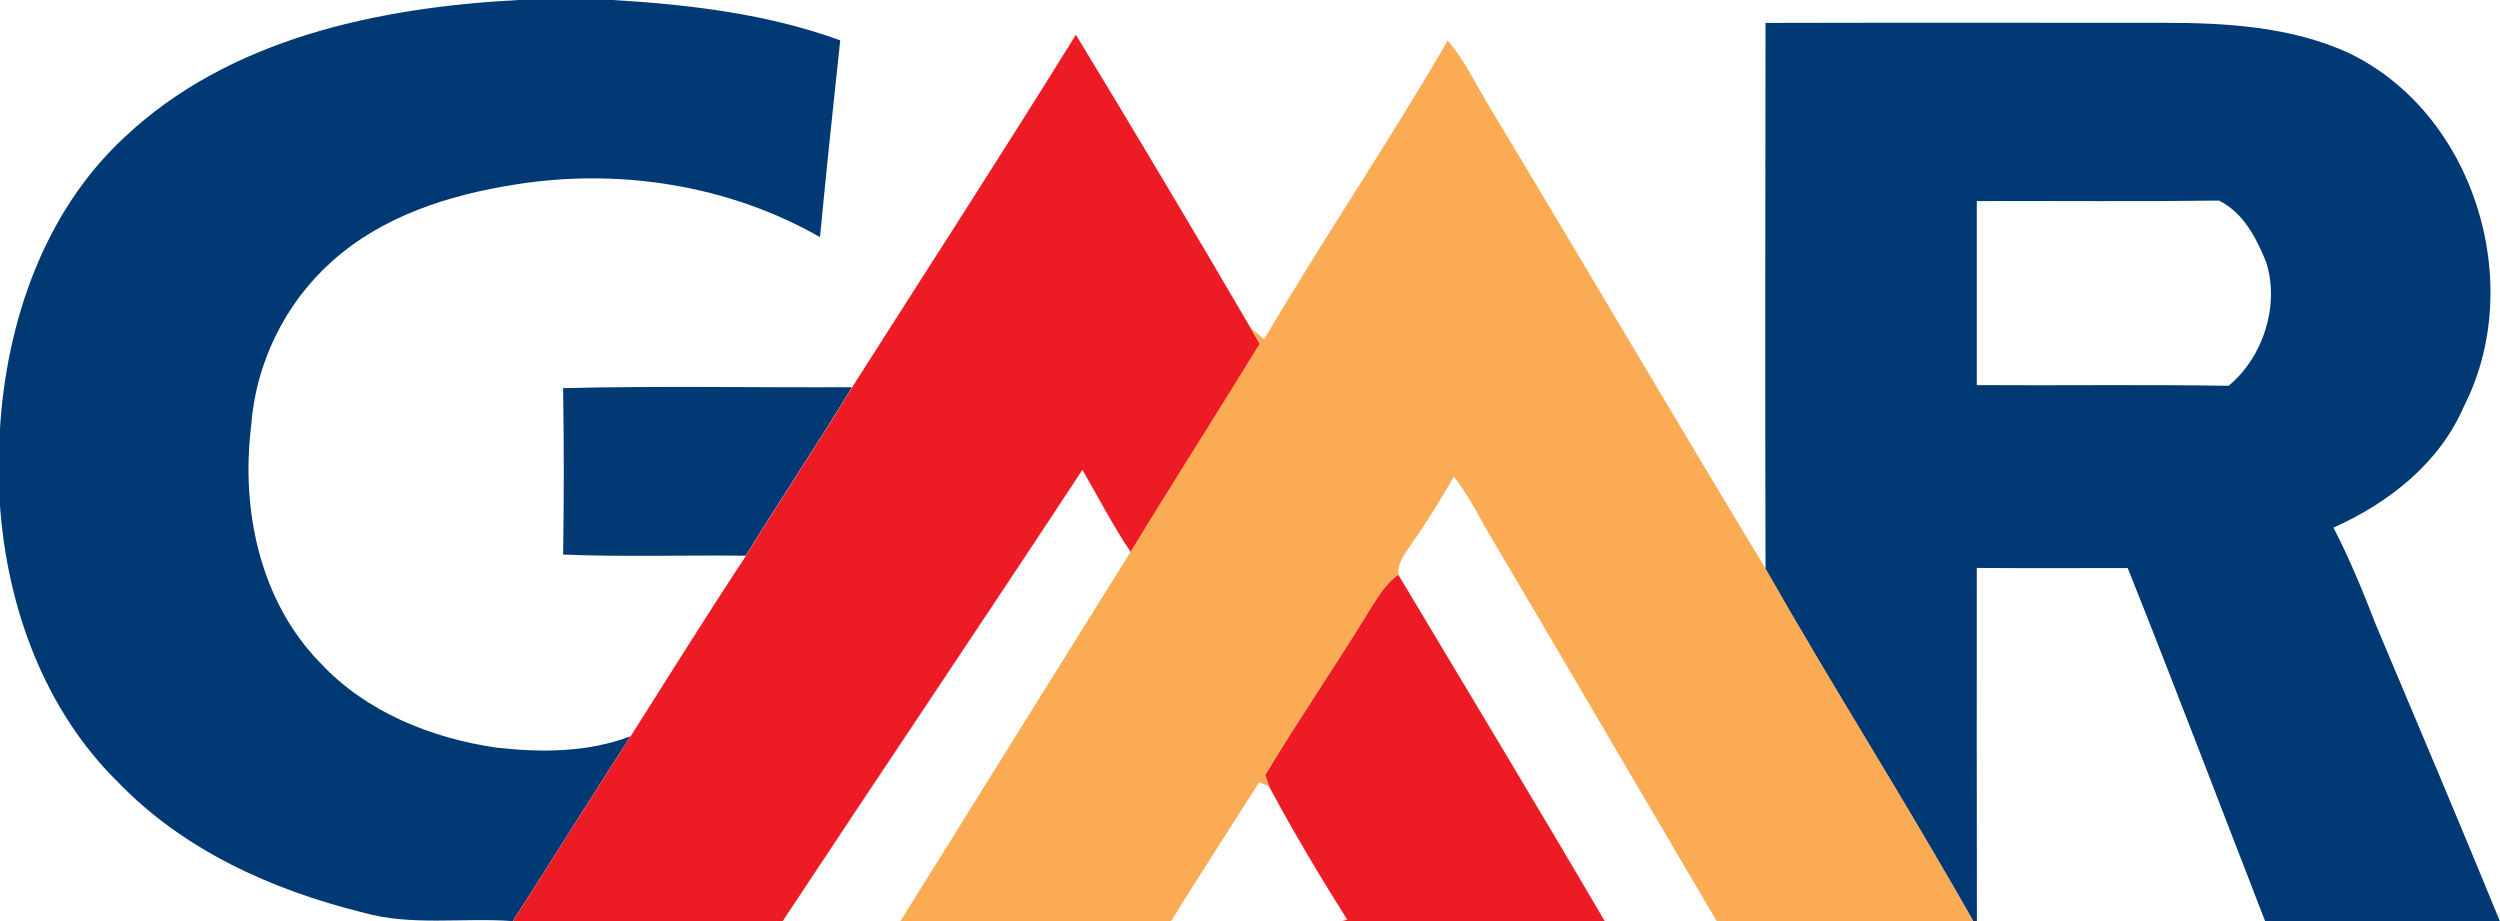
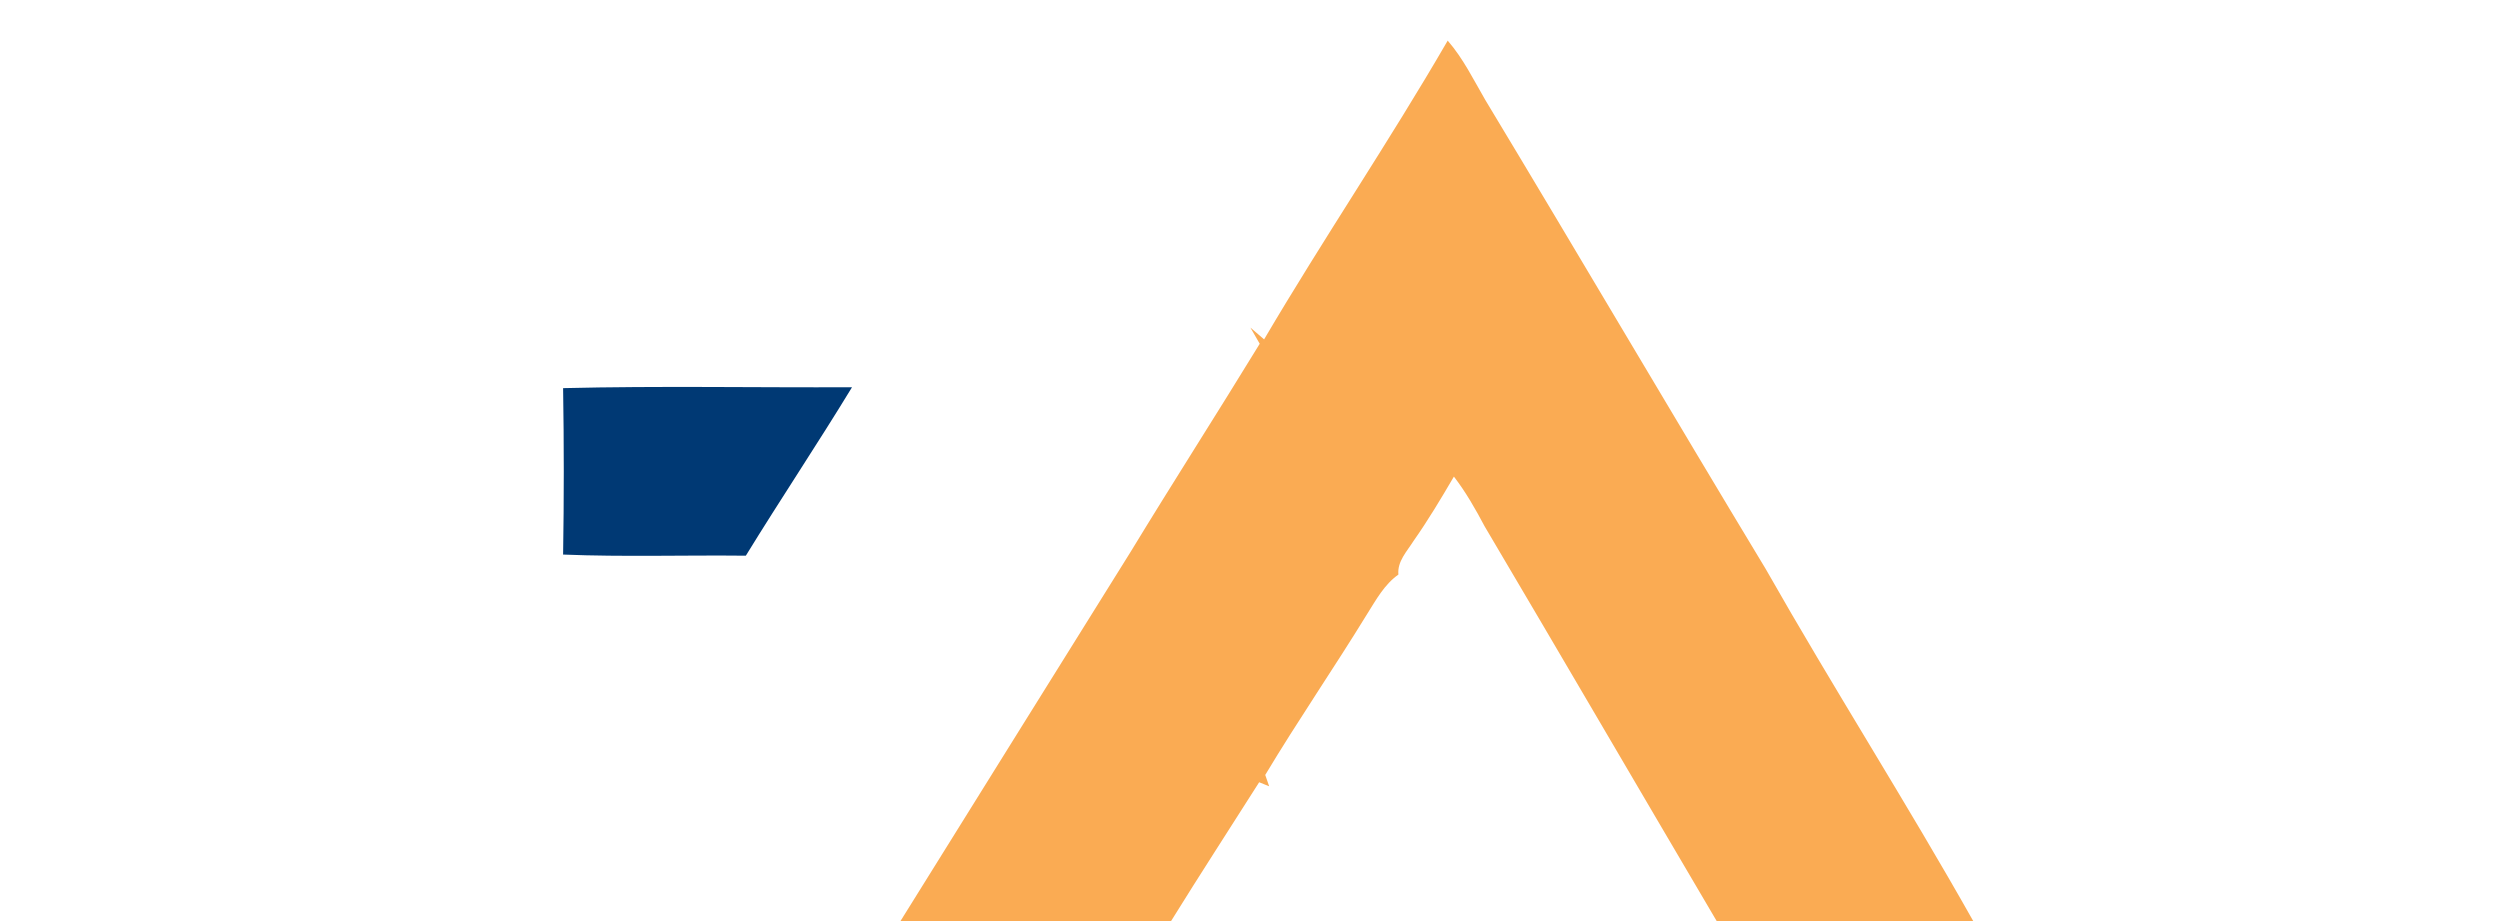
<svg xmlns="http://www.w3.org/2000/svg" id="Layer_2" data-name="Layer 2" viewBox="0 0 222.47 82">
  <defs>
    <style>
      .cls-1 {
        fill: #faab53;
      }

      .cls-1, .cls-2, .cls-3 {
        stroke-width: 0px;
      }

      .cls-2 {
        fill: #003974;
      }

      .cls-3 {
        fill: #ed1c24;
      }
    </style>
  </defs>
  <g id="Layer_1-2" data-name="Layer 1">
    <g>
      <g>
-         <path class="cls-2" d="M46.14,0h8.39c6.85.41,13.75,1.23,20.24,3.59-.63,5.83-1.24,11.67-1.8,17.51-8.13-4.65-17.91-6.16-27.12-4.68-5.88.92-11.85,2.81-16.34,6.87-4.16,3.7-6.77,9.08-7.16,14.62-.92,7.47.78,15.62,6.19,21.12,4.04,4.32,9.8,6.64,15.57,7.49,4.01.46,8.18.45,12-1-3.53,5.46-6.96,10.98-10.48,16.45-4.45-.34-9.02.47-13.38-.78-8.04-1.99-15.94-5.55-21.75-11.59C3.94,63.16.65,54.04,0,45.01v-6.9c.6-9.5,3.92-19.23,11.02-25.84C20.36,3.42,33.68.66,46.14,0ZM157.12,2.04c11.81-.03,23.62-.01,35.44-.01,5.55,0,11.32.34,16.44,2.68,11.17,5.36,15.83,20.48,10.28,31.41-2.17,5.07-6.69,8.63-11.63,10.83,1.43,2.78,2.63,5.67,3.75,8.59,3.71,8.81,7.45,17.61,11.07,26.46h-20.89c-4.08-10.49-8.06-21-12.24-31.45-4.48,0-8.96.02-13.43-.01,0,10.49-.01,20.98.01,31.46h-.32c-5.96-10.58-12.5-20.82-18.49-31.37-.04-16.19-.02-32.39,0-48.58M175.91,17.88v16.39c7.47.05,14.95-.06,22.41.06,3.09-2.55,4.56-7.17,3.34-11.01-.87-2.14-2.02-4.39-4.19-5.47-7.19.09-14.38.02-21.57.04Z" />
-         <path class="cls-2" d="M50.11,34.54c8.57-.21,17.14-.04,25.71-.08-3.07,5.04-6.36,9.96-9.45,14.99-5.42-.06-10.85.12-16.26-.1.08-4.93.08-9.87,0-14.81Z" />
+         <path class="cls-2" d="M50.11,34.54c8.57-.21,17.14-.04,25.71-.08-3.07,5.04-6.36,9.96-9.45,14.99-5.42-.06-10.85.12-16.26-.1.08-4.93.08-9.87,0-14.81" />
      </g>
-       <path class="cls-3" d="M75.83,34.46c6.65-10.45,13.39-20.84,19.91-31.37,5.25,8.65,10.44,17.34,15.54,26.08.21.36.62,1.07.83,1.44-3.79,6.2-7.72,12.31-11.49,18.52-1.58-2.35-2.88-4.87-4.3-7.32-8.83,13.44-17.83,26.77-26.69,40.19h-23.46l-.53-.03c3.52-5.47,6.95-10.99,10.48-16.45,3.4-5.37,6.77-10.77,10.27-16.07,3.09-5.03,6.38-9.95,9.45-14.99ZM121.66,54.63c.8-1.25,1.52-2.62,2.77-3.49,6.15,10.28,12.34,20.53,18.39,30.86h-23.58l.65-.15c-2.44-3.88-4.8-7.83-6.96-11.87-.09-.25-.26-.76-.35-1.01,2.91-4.85,6.13-9.52,9.08-14.34Z" />
      <path class="cls-1" d="M128.84,3.63c1.37,1.58,2.29,3.47,3.33,5.26,8.37,13.88,16.57,27.86,24.95,41.73,5.99,10.55,12.53,20.79,18.49,31.37h-22.83c-6.9-11.71-13.75-23.46-20.67-35.16-.81-1.53-1.67-3.04-2.73-4.42-1.14,1.95-2.3,3.89-3.6,5.74-.58.92-1.45,1.81-1.34,2.98-1.25.88-1.98,2.24-2.77,3.49-2.96,4.83-6.17,9.49-9.08,14.34.09.25.26.76.35,1.01-.22-.09-.67-.27-.89-.36-2.62,4.13-5.28,8.22-7.85,12.37h-24.08c6.83-10.96,13.65-21.92,20.49-32.87,3.78-6.21,7.7-12.32,11.49-18.52-.21-.36-.62-1.07-.83-1.44l1.22,1.05c5.27-8.96,11.13-17.59,16.34-26.59h0Z" />
    </g>
  </g>
</svg>